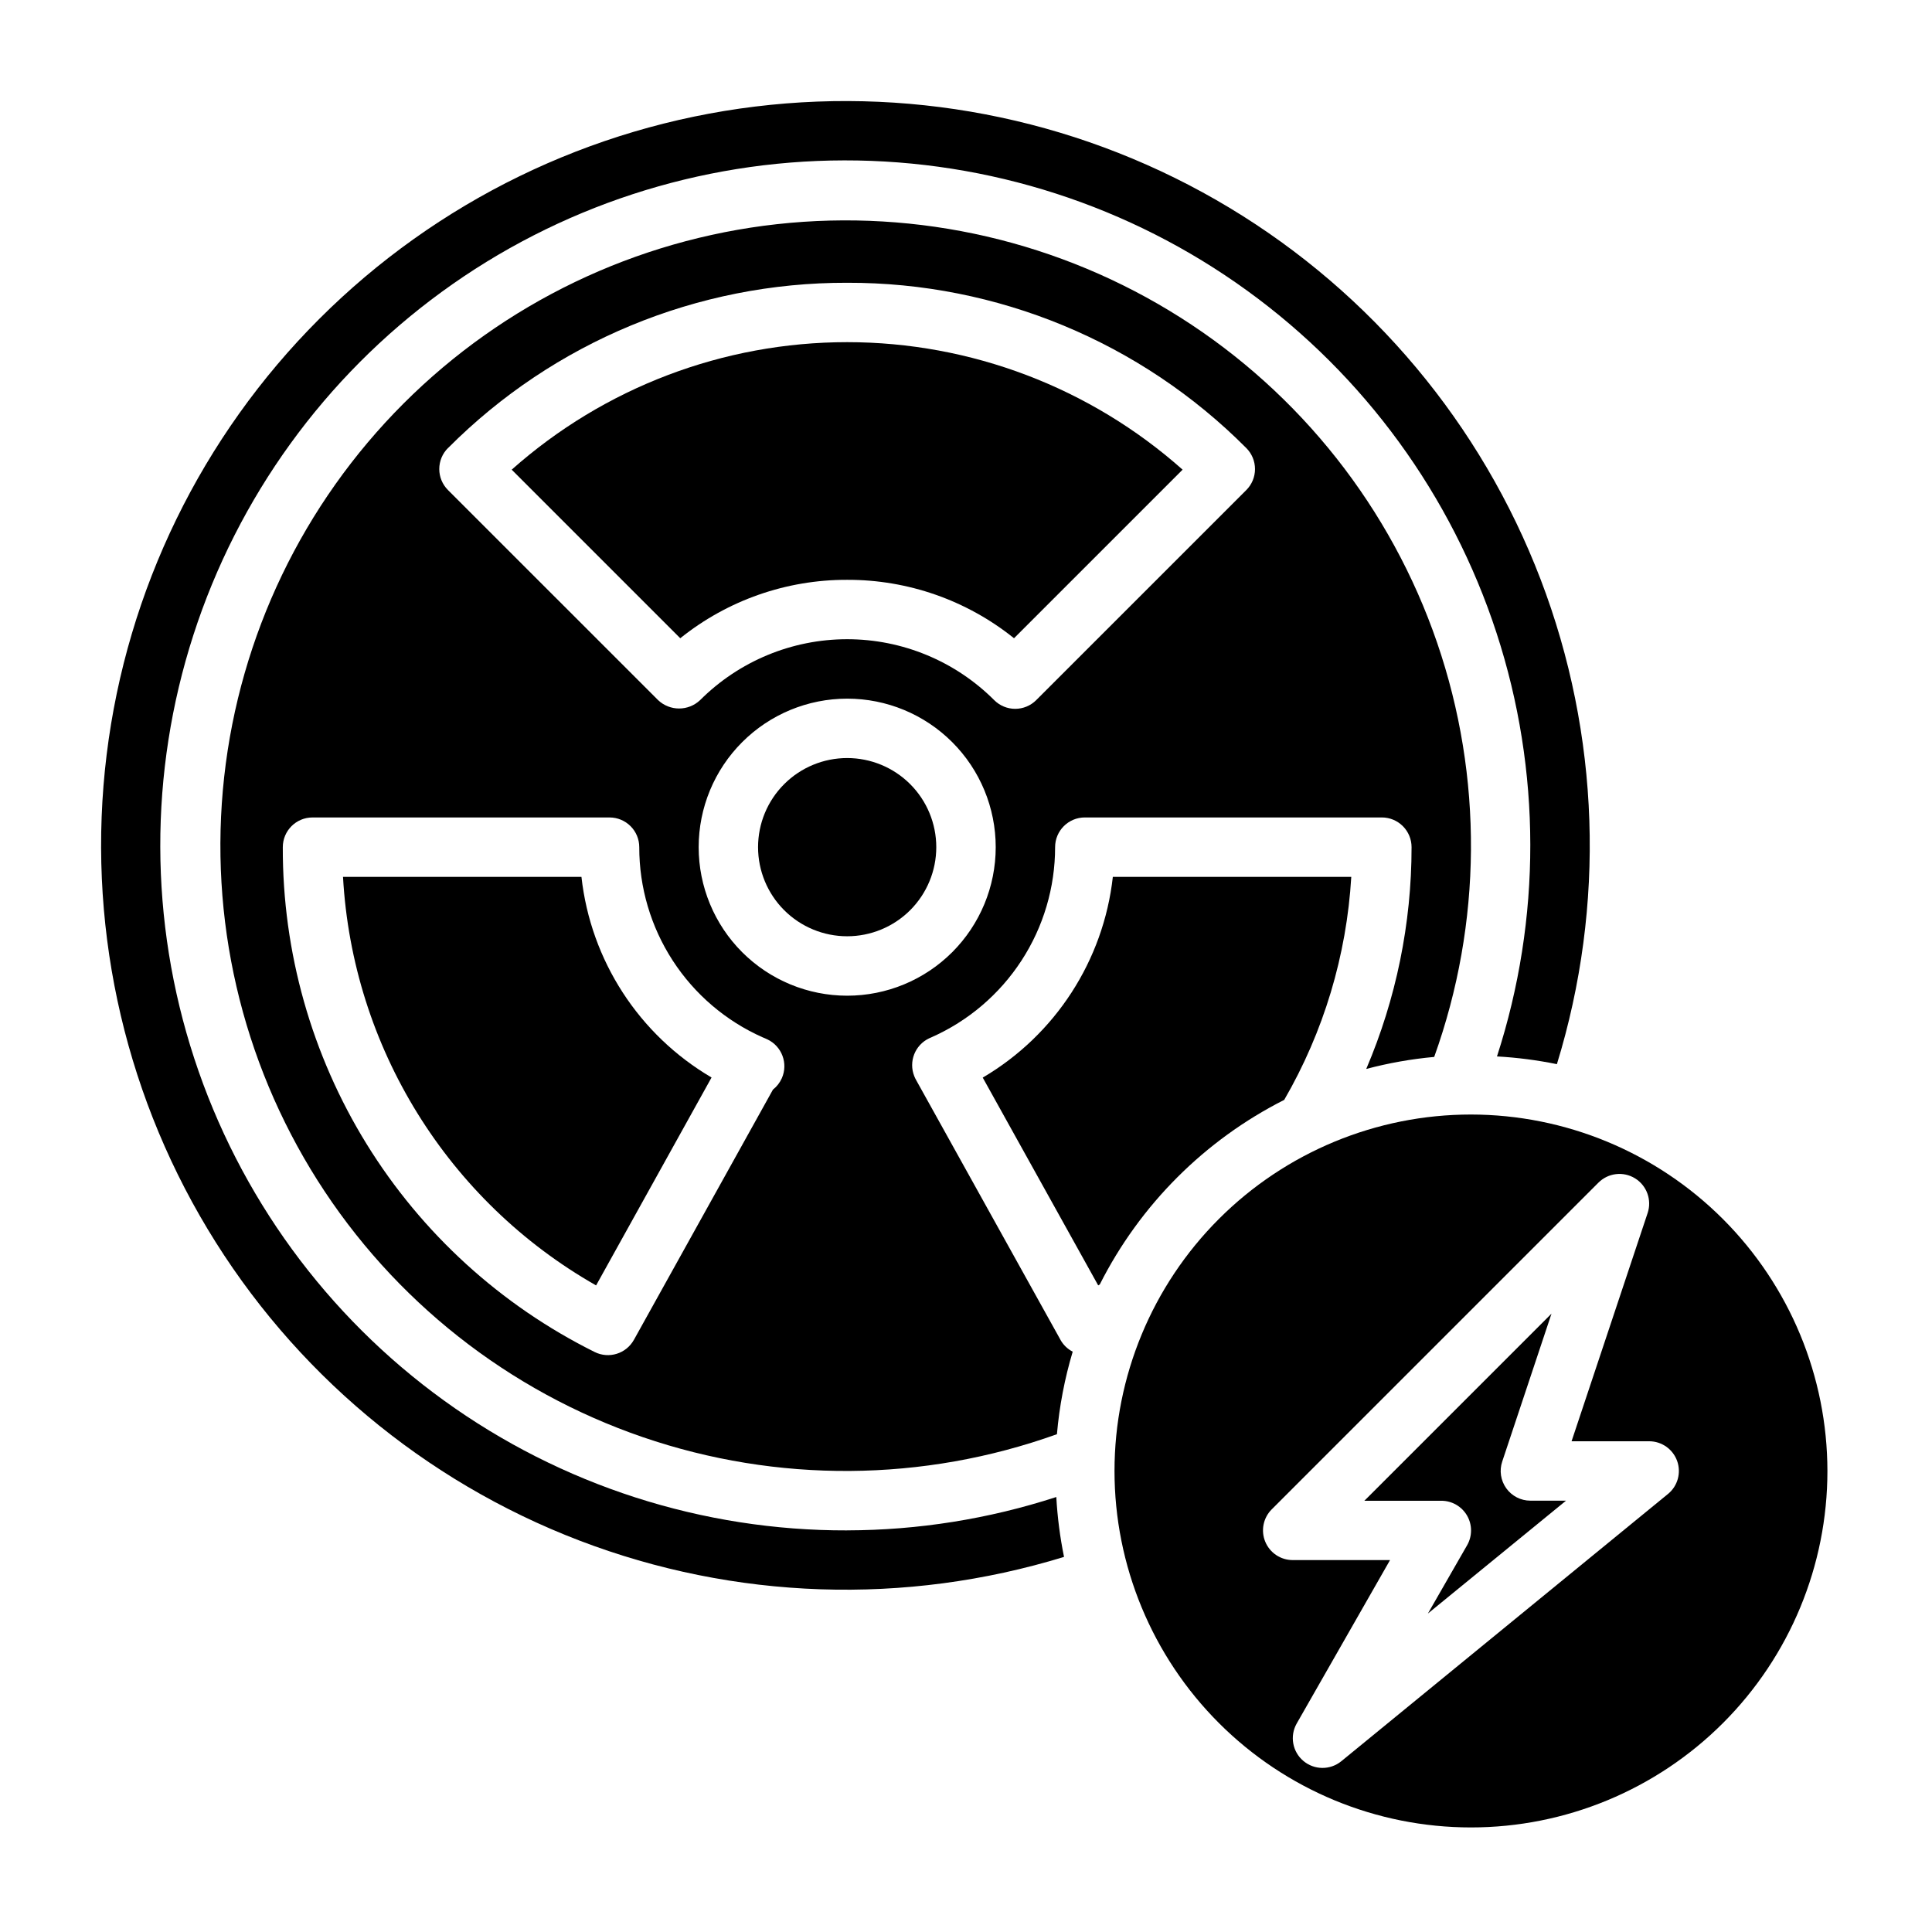
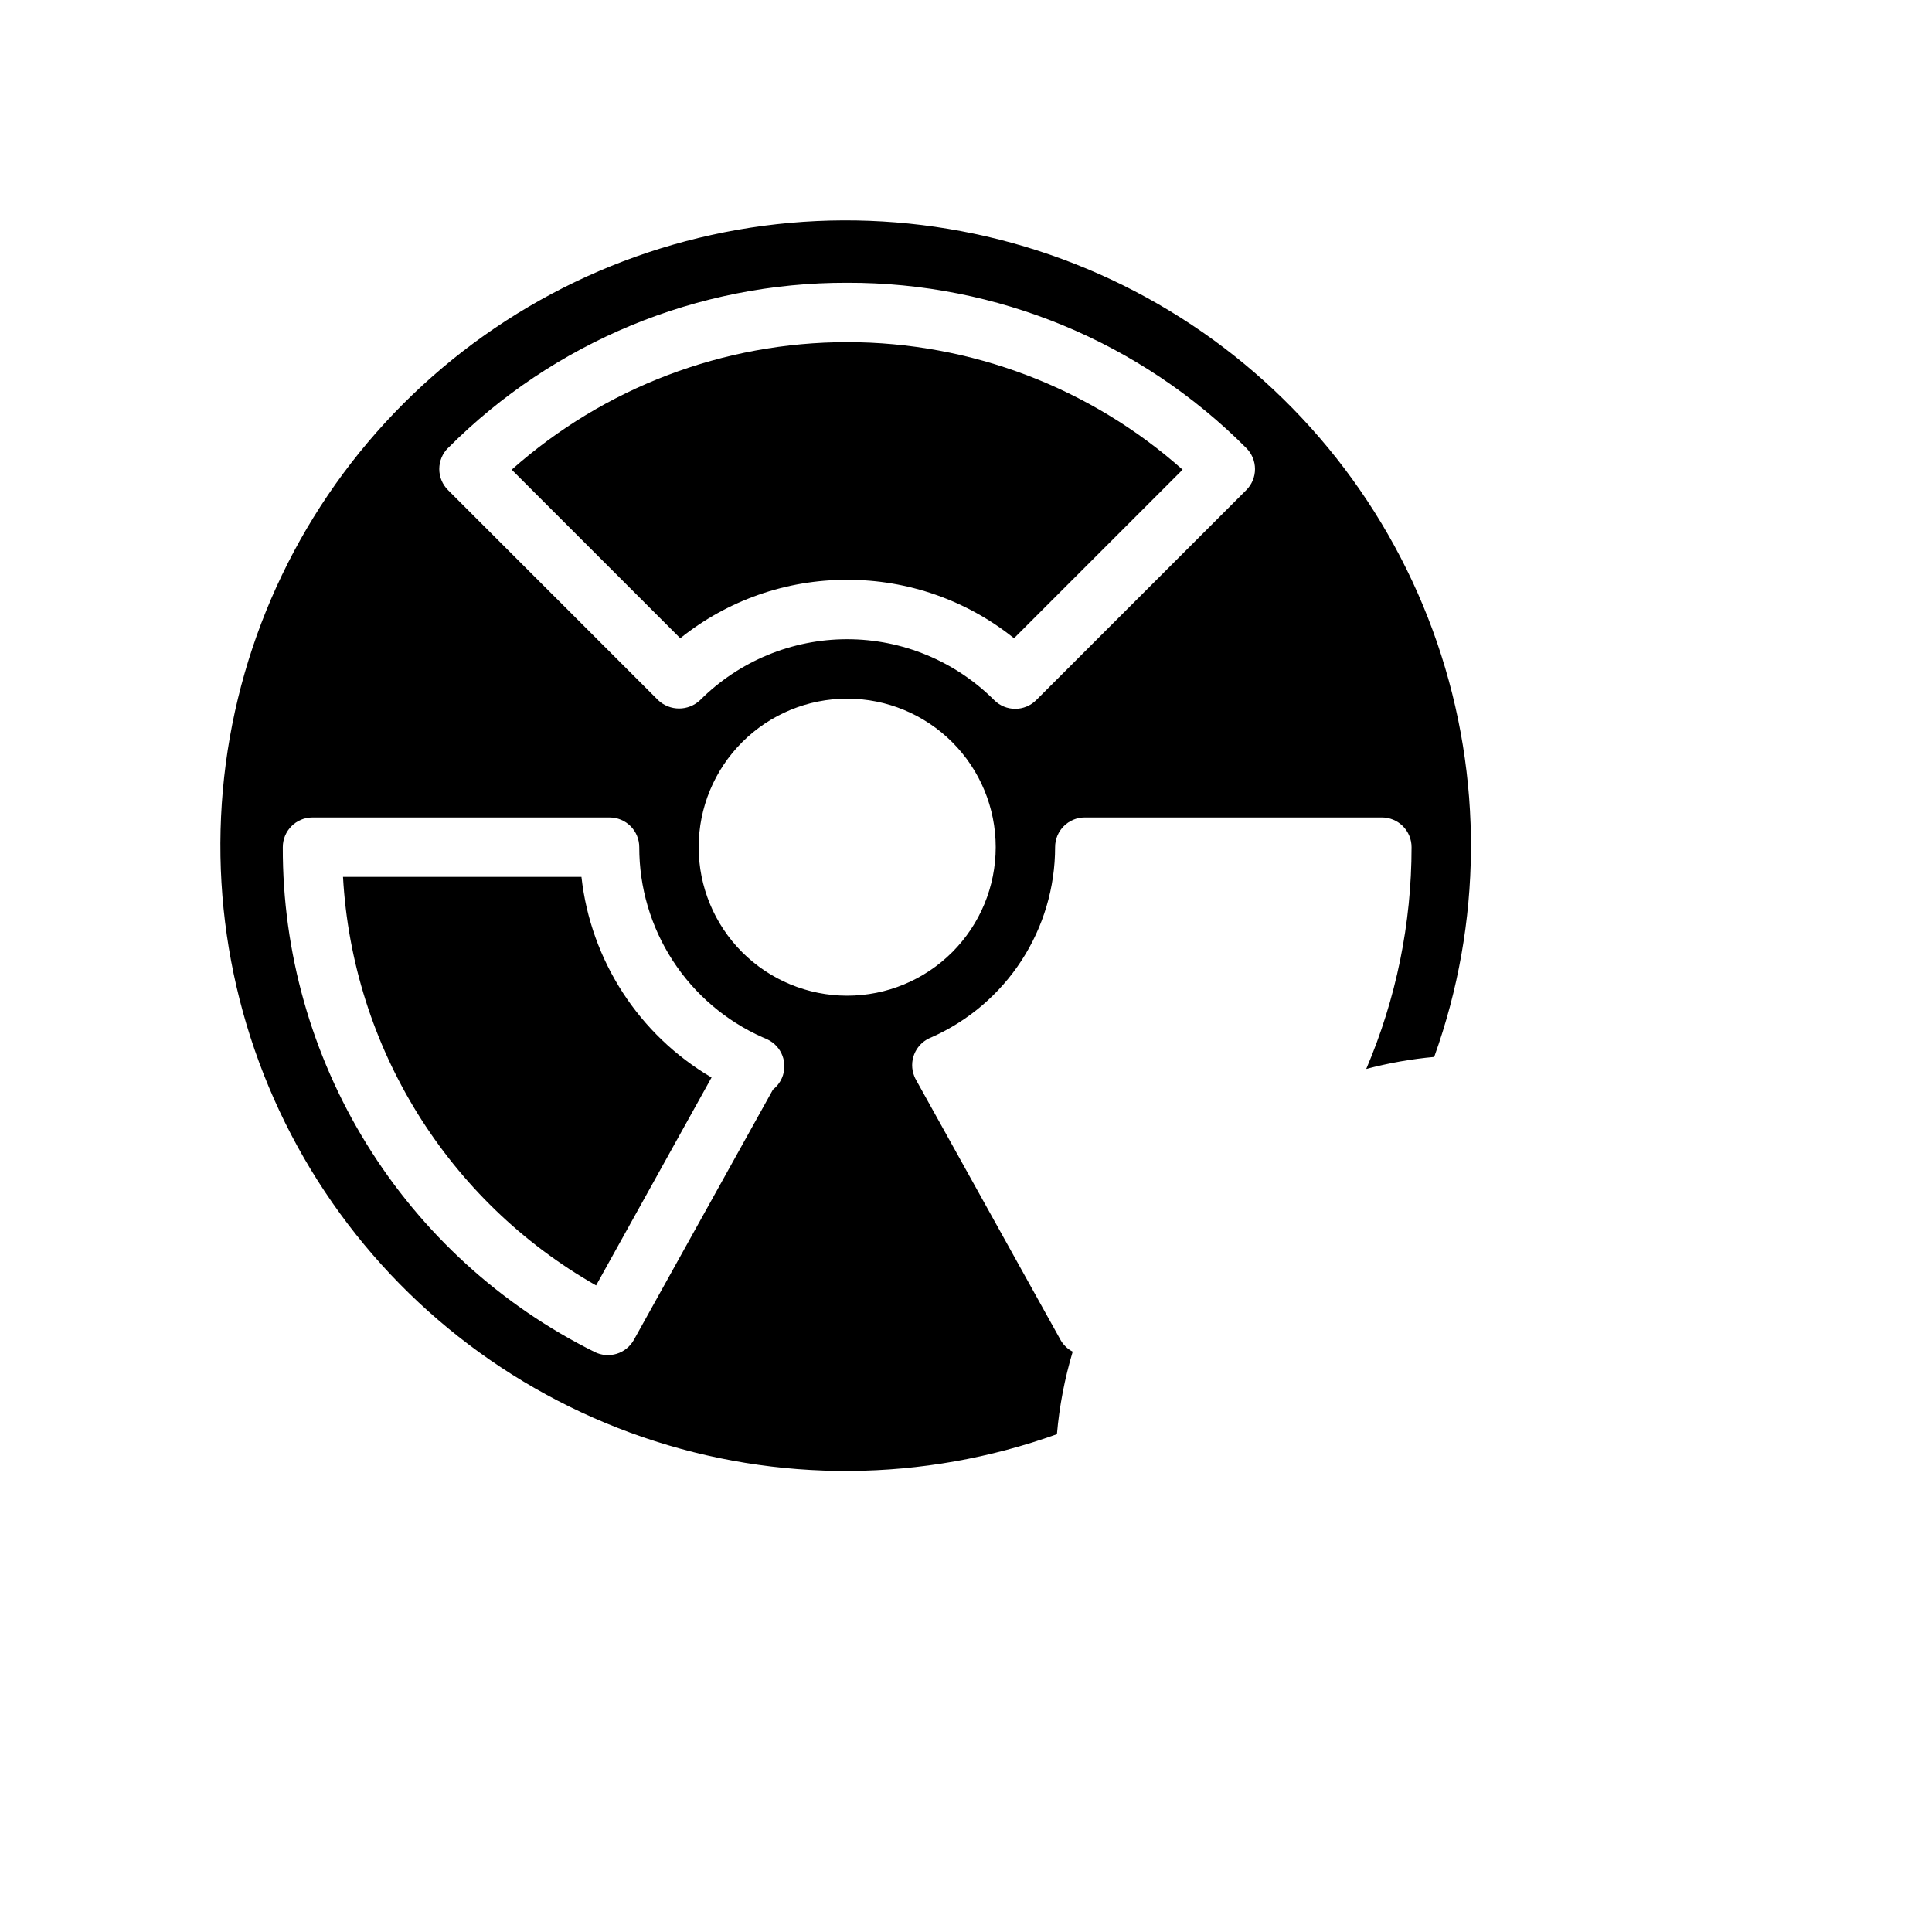
<svg xmlns="http://www.w3.org/2000/svg" fill="#000000" width="800px" height="800px" version="1.1" viewBox="144 144 512 512">
  <g>
-     <path d="m533.82 439.36c-25.055 0-49.082 9.953-66.797 27.668s-27.668 41.742-27.668 66.797c0 25.051 9.953 49.078 27.668 66.797 17.715 17.715 41.742 27.668 66.797 27.668 25.051 0 49.078-9.953 66.797-27.668 17.715-17.719 27.668-41.746 27.668-66.797-0.027-25.047-9.988-49.059-27.699-66.77-17.711-17.707-41.723-27.668-66.766-27.695zm52.215 100.55-86.594 70.848c-2.938 2.383-7.16 2.34-10.047-0.105-2.891-2.445-3.629-6.602-1.762-9.895l24.742-43.32h-25.789c-3.184 0.004-6.055-1.914-7.277-4.856-1.219-2.941-0.547-6.328 1.703-8.582l86.594-86.594v0.004c2.582-2.582 6.598-3.051 9.703-1.133 3.109 1.918 4.488 5.723 3.332 9.184l-20.16 60.488h20.57c3.324 0.004 6.289 2.094 7.41 5.223 1.117 3.133 0.152 6.629-2.418 8.734z" />
    <path d="m368.51 297.66c16.074-0.051 31.68 5.414 44.215 15.48l44.672-44.672h0.004c-24.496-21.77-56.129-33.793-88.898-33.793-32.773 0-64.406 12.023-88.898 33.793l44.672 44.672c12.539-10.066 28.152-15.531 44.234-15.48z" />
    <path d="m298.09 376.38h-63.188c2.512 45.141 27.773 85.918 67.07 108.27l30.598-55.105v0.004c-19.234-11.293-32.016-31-34.48-53.168z" />
    <path d="m425.04 499.07-38.227-68.793c-0.203-0.344-0.375-0.703-0.52-1.078-1.543-3.859 0.18-8.254 3.938-10.035 0.195-0.094 0.402-0.18 0.598-0.262 9.758-4.32 18.051-11.387 23.871-20.332 5.82-8.945 8.918-19.391 8.914-30.062 0-4.348 3.527-7.875 7.875-7.875h78.719c2.086 0 4.09 0.832 5.566 2.309 1.477 1.477 2.305 3.477 2.305 5.566 0.004 20.203-4.082 40.199-12.012 58.777 5.902-1.566 11.93-2.633 18.012-3.188 12.723-35.438 12.992-74.152 0.773-109.77-12.223-35.617-36.211-66.008-68.012-86.168-31.801-20.16-69.52-28.891-106.95-24.75-37.426 4.141-72.324 20.906-98.949 47.531s-43.391 61.523-47.531 98.949c-4.141 37.426 4.59 75.145 24.75 106.95 20.16 31.801 50.551 55.789 86.168 68.012 35.617 12.219 74.332 11.949 109.77-0.773 0.645-7.414 2.047-14.742 4.18-21.871-1.363-0.699-2.492-1.789-3.242-3.133zm-162.3-236.34c28-28.129 66.086-43.898 105.78-43.793 39.688-0.102 77.766 15.668 105.76 43.801 1.48 1.477 2.309 3.481 2.309 5.57s-0.828 4.09-2.309 5.566l-55.68 55.672h0.004c-1.48 1.473-3.481 2.301-5.566 2.301-2.09 0-4.09-0.832-5.566-2.309-10.332-10.336-24.352-16.141-38.965-16.141-14.617 0-28.633 5.805-38.969 16.141-3.121 2.961-8.016 2.961-11.137 0l-55.68-55.672c-1.48-1.477-2.309-3.477-2.309-5.566 0-2.09 0.828-4.094 2.309-5.57zm88.457 167c-0.527 1.188-1.34 2.231-2.359 3.031l-36.848 66.312h-0.004c-2.047 3.688-6.637 5.102-10.406 3.215-24.883-12.367-45.809-31.453-60.414-55.094-14.602-23.641-22.297-50.898-22.219-78.684 0-4.348 3.523-7.875 7.871-7.875h78.723c2.086 0 4.09 0.832 5.566 2.309 1.477 1.477 2.305 3.477 2.305 5.566-0.016 10.656 3.062 21.094 8.859 30.035 5.801 8.945 14.07 16.012 23.809 20.344 0.234 0.082 0.465 0.176 0.688 0.285l0.582 0.27v-0.004c3.859 1.82 5.566 6.383 3.848 10.289zm-22.043-61.219c0-10.441 4.148-20.453 11.531-27.832 7.379-7.383 17.391-11.531 27.832-11.531 10.438 0 20.449 4.148 27.832 11.531 7.379 7.379 11.527 17.391 11.527 27.832 0 10.438-4.148 20.449-11.527 27.832-7.383 7.379-17.395 11.527-27.832 11.527-10.441 0-20.453-4.148-27.832-11.527-7.383-7.383-11.531-17.395-11.531-27.832z" />
-     <path d="m368.51 344.89c-6.266 0-12.273 2.488-16.699 6.918-4.43 4.426-6.918 10.434-6.918 16.699 0 6.262 2.488 12.27 6.918 16.699 4.426 4.426 10.434 6.914 16.699 6.914 6.262 0 12.27-2.488 16.699-6.914 4.426-4.43 6.914-10.438 6.914-16.699 0-6.266-2.488-12.273-6.914-16.699-4.43-4.43-10.438-6.918-16.699-6.918z" />
-     <path d="m543.18 538.42c-1.477-2.055-1.879-4.688-1.078-7.086l13.066-39.211-49.594 49.594h20.379c2.816-0.004 5.422 1.492 6.832 3.93s1.41 5.441 0.004 7.879l-10.383 18.082 36.609-29.914h-9.445c-2.531 0-4.91-1.219-6.391-3.273z" />
-     <path d="m368.51 549.57c-38.352 0.105-75.75-11.938-106.83-34.402-31.086-22.461-54.254-54.191-66.188-90.637-11.938-36.449-12.023-75.738-0.246-112.23 11.773-36.5 34.805-68.332 65.789-90.93 30.984-22.602 68.328-34.805 106.68-34.867 38.352-0.062 75.738 12.02 106.79 34.52 31.059 22.496 54.195 54.254 66.09 90.711 11.895 36.461 11.938 75.75 0.121 112.23 5.336 0.293 10.641 0.98 15.879 2.047 12.941-42.094 11.426-87.305-4.305-128.44-15.734-41.133-44.777-75.816-82.504-98.531-37.727-22.711-81.973-32.148-125.68-26.801-43.711 5.344-84.379 25.164-115.52 56.301-31.145 31.133-50.973 71.797-56.328 115.5-5.356 43.711 4.066 87.957 26.773 125.69 22.703 37.734 57.379 66.785 98.508 82.527 41.129 15.742 86.34 17.266 128.44 4.336-1.066-5.234-1.75-10.539-2.047-15.871-17.898 5.816-36.598 8.801-55.418 8.84z" />
-     <path d="m484.33 435.48c10.457-18.043 16.543-38.285 17.773-59.102h-63.188c-2.477 22.172-15.25 41.883-34.48 53.199l30.598 55.066 0.418-0.242v-0.004c10.656-21.102 27.785-38.242 48.879-48.918z" />
  </g>
</svg>